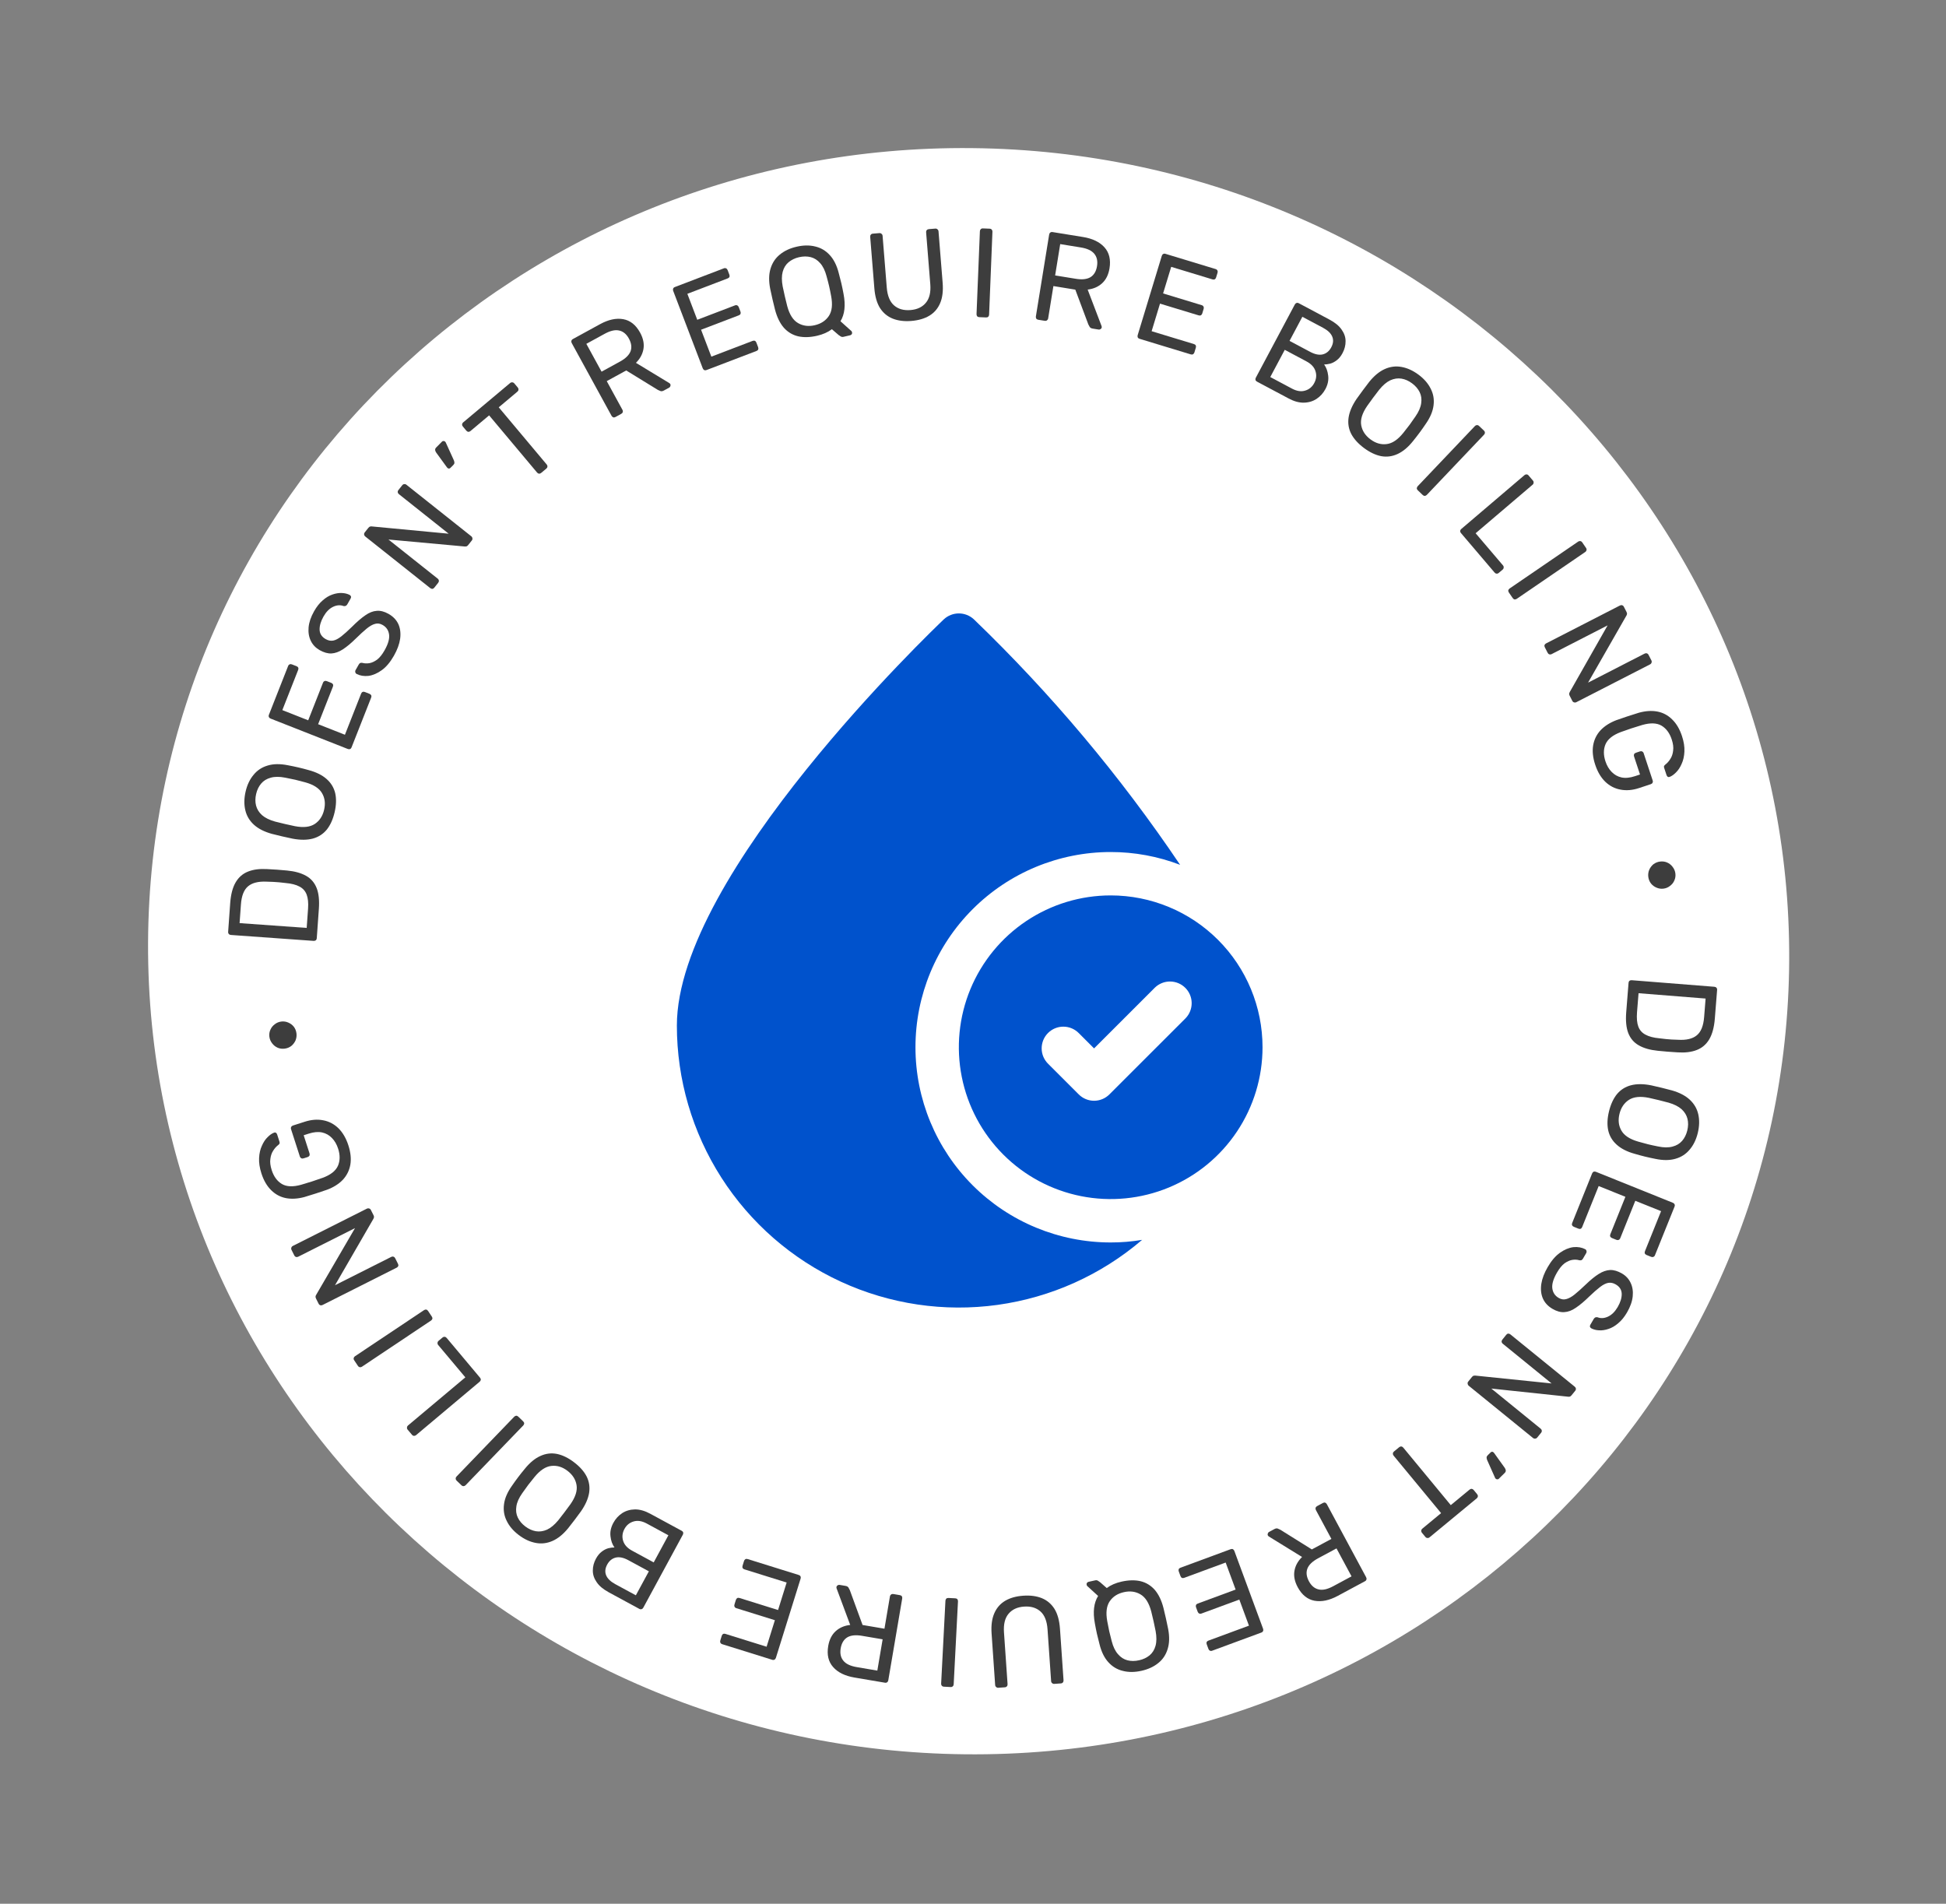
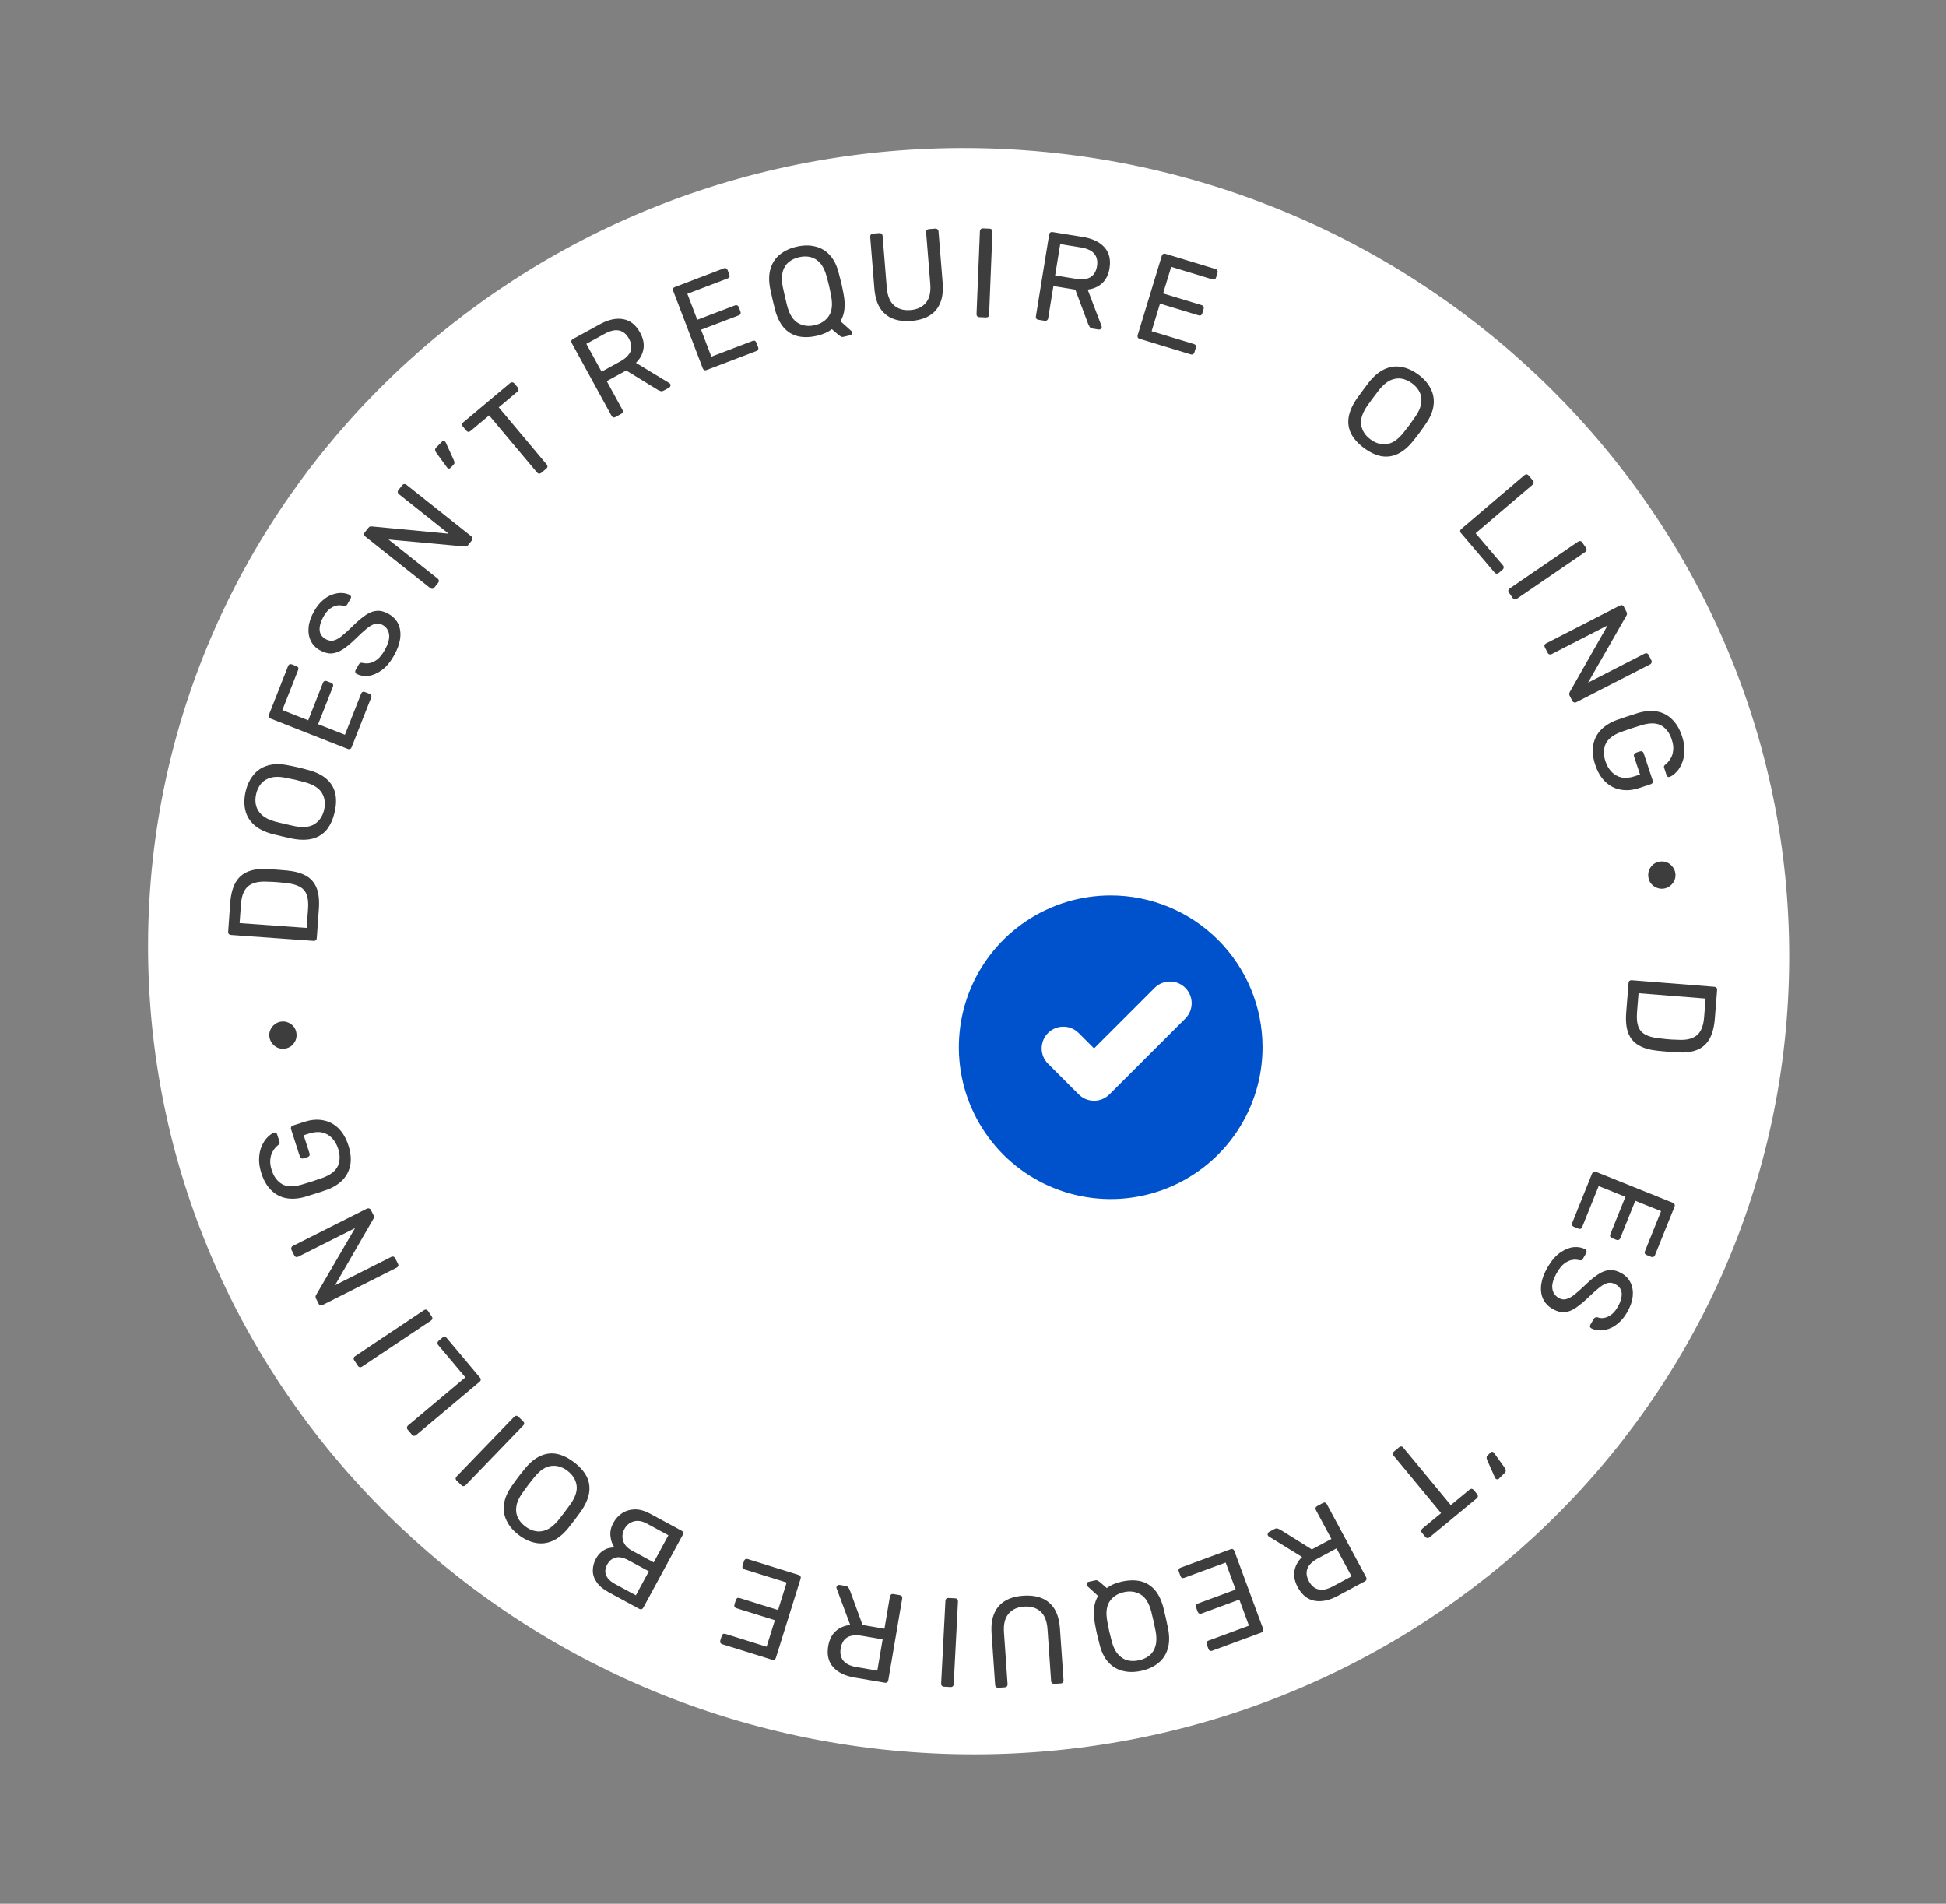
<svg xmlns="http://www.w3.org/2000/svg" width="92" height="90" viewBox="0 0 92 90" fill="none">
  <rect x="0" y="0" width="92" height="90" fill="#808080" stroke="none" />
  <path d="M84.587 45.366C84.497 66.334 67.055 83.154 45.63 82.935C24.205 82.716 6.91 65.54 7 44.572C7.091 23.603 24.533 6.783 45.958 7.002C67.383 7.221 84.678 24.397 84.587 45.366Z" fill="white" />
  <path d="M78.975 45.623C78.898 63.454 64.067 77.757 45.848 77.57C27.63 77.384 12.923 62.778 13 44.948C13.077 27.118 27.908 12.815 46.127 13.002C64.345 13.188 79.052 27.794 78.975 45.623Z" fill="white" />
  <path d="M76.992 46.466C76.995 46.422 77.01 46.39 77.036 46.368C77.066 46.346 77.1 46.337 77.14 46.34L81.046 46.65C81.09 46.653 81.123 46.668 81.145 46.694C81.171 46.72 81.182 46.755 81.179 46.799L81.071 48.157C81.038 48.567 80.95 48.893 80.807 49.135C80.663 49.376 80.465 49.545 80.213 49.641C79.964 49.738 79.664 49.774 79.313 49.751C79.133 49.74 78.976 49.73 78.84 49.719C78.705 49.708 78.549 49.694 78.374 49.676C78.008 49.639 77.708 49.553 77.474 49.418C77.243 49.287 77.078 49.093 76.978 48.837C76.882 48.584 76.85 48.257 76.882 47.854L76.992 46.466ZM77.465 46.955L77.392 47.864C77.371 48.14 77.391 48.362 77.454 48.532C77.517 48.701 77.629 48.828 77.791 48.913C77.952 49.002 78.17 49.06 78.445 49.086C78.564 49.103 78.667 49.115 78.755 49.122C78.847 49.13 78.937 49.137 79.024 49.144C79.116 49.151 79.22 49.155 79.336 49.156C79.724 49.179 80.016 49.11 80.213 48.949C80.415 48.789 80.532 48.501 80.565 48.086L80.635 47.207L77.465 46.955Z" fill="#3D3D3D" />
-   <path d="M76.068 52.539C76.15 52.205 76.276 51.933 76.446 51.724C76.621 51.515 76.842 51.376 77.111 51.306C77.383 51.236 77.702 51.238 78.067 51.311C78.239 51.349 78.402 51.387 78.558 51.425C78.717 51.464 78.882 51.506 79.052 51.552C79.405 51.655 79.685 51.801 79.889 51.992C80.097 52.186 80.23 52.417 80.289 52.682C80.35 52.953 80.342 53.247 80.264 53.566C80.187 53.88 80.059 54.141 79.881 54.349C79.705 54.561 79.481 54.706 79.206 54.783C78.936 54.861 78.621 54.862 78.26 54.786C78.088 54.752 77.921 54.716 77.762 54.677C77.607 54.639 77.445 54.595 77.275 54.545C76.917 54.446 76.633 54.3 76.425 54.109C76.219 53.923 76.087 53.697 76.029 53.431C75.974 53.167 75.987 52.869 76.068 52.539ZM76.563 52.66C76.491 52.956 76.521 53.218 76.654 53.449C76.787 53.683 77.051 53.856 77.447 53.97C77.62 54.02 77.775 54.062 77.911 54.096C78.05 54.13 78.207 54.164 78.38 54.198C78.65 54.256 78.88 54.258 79.07 54.206C79.258 54.158 79.41 54.067 79.525 53.935C79.64 53.802 79.721 53.639 79.769 53.444C79.816 53.25 79.82 53.068 79.779 52.897C79.738 52.727 79.646 52.574 79.502 52.44C79.356 52.31 79.151 52.206 78.886 52.129C78.716 52.083 78.561 52.043 78.421 52.009C78.285 51.976 78.129 51.94 77.953 51.901C77.549 51.819 77.235 51.851 77.009 51.997C76.784 52.144 76.635 52.365 76.563 52.66Z" fill="#3D3D3D" />
  <path d="M75.27 55.474C75.287 55.434 75.311 55.407 75.342 55.393C75.377 55.381 75.413 55.383 75.45 55.398L79.085 56.861C79.125 56.877 79.152 56.901 79.166 56.932C79.183 56.965 79.183 57.002 79.167 57.043L78.241 59.341C78.225 59.382 78.199 59.408 78.164 59.42C78.133 59.434 78.097 59.432 78.056 59.416L77.845 59.331C77.804 59.314 77.777 59.29 77.763 59.259C77.75 59.228 77.752 59.192 77.768 59.151L78.53 57.258L77.311 56.768L76.599 58.538C76.582 58.579 76.556 58.605 76.522 58.617C76.49 58.63 76.454 58.629 76.413 58.612L76.207 58.529C76.17 58.514 76.143 58.49 76.126 58.458C76.113 58.426 76.115 58.391 76.131 58.35L76.843 56.58L75.58 56.071L74.8 58.008C74.784 58.049 74.76 58.076 74.729 58.089C74.698 58.103 74.662 58.101 74.621 58.085L74.404 57.997C74.367 57.982 74.34 57.958 74.323 57.926C74.309 57.895 74.311 57.858 74.327 57.818L75.27 55.474Z" fill="#3D3D3D" />
  <path d="M73.171 59.9C73.345 59.599 73.539 59.374 73.751 59.224C73.963 59.074 74.174 58.986 74.383 58.96C74.594 58.939 74.783 58.973 74.95 59.06C74.977 59.076 74.995 59.101 75.004 59.134C75.014 59.172 75.01 59.207 74.992 59.238L74.838 59.502C74.814 59.544 74.786 59.569 74.753 59.578C74.72 59.586 74.688 59.586 74.656 59.577C74.561 59.549 74.453 59.544 74.332 59.562C74.214 59.581 74.092 59.636 73.967 59.724C73.842 59.819 73.724 59.963 73.612 60.156C73.439 60.454 73.364 60.702 73.387 60.9C73.412 61.105 73.513 61.258 73.689 61.36C73.81 61.431 73.929 61.449 74.046 61.415C74.164 61.387 74.297 61.313 74.444 61.196C74.591 61.078 74.77 60.917 74.98 60.716C75.199 60.505 75.4 60.342 75.583 60.227C75.766 60.111 75.946 60.049 76.122 60.04C76.296 60.035 76.482 60.09 76.679 60.204C76.866 60.313 77.002 60.459 77.089 60.644C77.18 60.831 77.213 61.044 77.189 61.285C77.165 61.525 77.075 61.779 76.921 62.045C76.796 62.259 76.658 62.429 76.507 62.554C76.357 62.684 76.202 62.775 76.043 62.826C75.888 62.879 75.738 62.901 75.596 62.892C75.456 62.885 75.334 62.853 75.228 62.796C75.204 62.782 75.184 62.759 75.17 62.728C75.16 62.699 75.165 62.665 75.187 62.627L75.347 62.352C75.361 62.328 75.383 62.306 75.413 62.286C75.441 62.27 75.478 62.266 75.524 62.274C75.678 62.336 75.844 62.326 76.021 62.244C76.198 62.162 76.351 62.01 76.48 61.789C76.61 61.564 76.674 61.355 76.669 61.163C76.663 60.975 76.569 60.827 76.385 60.721C76.268 60.653 76.15 60.628 76.032 60.648C75.918 60.669 75.79 60.734 75.649 60.841C75.508 60.949 75.338 61.098 75.14 61.288C74.903 61.52 74.69 61.699 74.501 61.825C74.316 61.954 74.135 62.022 73.959 62.031C73.784 62.045 73.598 61.995 73.401 61.88C73.183 61.753 73.029 61.588 72.94 61.383C72.854 61.181 72.83 60.951 72.868 60.696C72.907 60.445 73.008 60.18 73.171 59.9Z" fill="#3D3D3D" />
-   <path d="M71.21 63.103C71.238 63.069 71.269 63.05 71.303 63.047C71.339 63.046 71.373 63.058 71.404 63.083L74.445 65.554C74.479 65.582 74.498 65.613 74.501 65.647C74.508 65.683 74.497 65.718 74.469 65.752L74.295 65.966C74.265 66.004 74.233 66.024 74.199 66.028C74.169 66.034 74.147 66.034 74.136 66.03L70.505 65.645L72.833 67.538C72.867 67.566 72.885 67.596 72.889 67.63C72.896 67.666 72.885 67.701 72.857 67.736L72.676 67.959C72.648 67.993 72.615 68.011 72.579 68.012C72.542 68.018 72.507 68.008 72.473 67.98L69.437 65.513C69.406 65.487 69.389 65.455 69.385 65.416C69.378 65.379 69.387 65.346 69.413 65.315L69.594 65.091C69.622 65.057 69.653 65.038 69.687 65.035C69.718 65.034 69.739 65.034 69.75 65.032L73.354 65.403L71.045 63.525C71.014 63.5 70.996 63.468 70.992 63.428C70.989 63.395 71.001 63.361 71.029 63.327L71.21 63.103Z" fill="#3D3D3D" />
  <path d="M70.473 68.662C70.495 68.639 70.522 68.629 70.553 68.632C70.582 68.638 70.607 68.655 70.63 68.683L71.136 69.389C71.164 69.429 71.181 69.469 71.187 69.508C71.192 69.554 71.177 69.594 71.14 69.631L70.854 69.914C70.835 69.934 70.81 69.941 70.782 69.935C70.754 69.935 70.731 69.927 70.714 69.91C70.692 69.887 70.675 69.859 70.664 69.825L70.306 69.022C70.289 68.982 70.281 68.942 70.281 68.903C70.281 68.869 70.298 68.835 70.332 68.801L70.473 68.662Z" fill="#3D3D3D" />
  <path d="M66.147 68.418C66.177 68.392 66.211 68.38 66.248 68.381C66.285 68.387 66.316 68.406 66.341 68.436L68.588 71.156L69.476 70.422C69.507 70.397 69.541 70.384 69.578 70.385C69.614 70.391 69.645 70.41 69.671 70.441L69.831 70.635C69.859 70.669 69.872 70.703 69.868 70.736C69.865 70.776 69.847 70.808 69.817 70.834L67.587 72.676C67.553 72.704 67.518 72.715 67.482 72.709C67.445 72.708 67.413 72.691 67.385 72.657L67.224 72.462C67.198 72.431 67.188 72.396 67.191 72.357C67.195 72.323 67.213 72.292 67.247 72.264L68.13 71.534L65.883 68.815C65.858 68.784 65.847 68.749 65.85 68.709C65.854 68.675 65.872 68.645 65.906 68.617L66.147 68.418Z" fill="#3D3D3D" />
  <path d="M62.541 71.055C62.58 71.034 62.616 71.028 62.648 71.038C62.683 71.051 62.709 71.076 62.728 71.111L64.584 74.561C64.605 74.6 64.611 74.636 64.601 74.668C64.593 74.704 64.57 74.733 64.531 74.754L63.242 75.447C62.843 75.661 62.478 75.737 62.145 75.676C61.812 75.614 61.547 75.4 61.35 75.034C61.204 74.762 61.154 74.504 61.198 74.257C61.241 74.016 61.361 73.799 61.557 73.607L59.987 72.639C59.966 72.624 59.95 72.607 59.94 72.59C59.925 72.562 59.924 72.53 59.938 72.496C59.947 72.463 59.966 72.44 59.995 72.424L60.248 72.288C60.308 72.256 60.361 72.248 60.406 72.264C60.451 72.281 60.493 72.299 60.531 72.32L62.019 73.25L62.944 72.753L62.211 71.389C62.192 71.354 62.188 71.317 62.199 71.28C62.209 71.247 62.233 71.22 62.272 71.2L62.541 71.055ZM63.185 73.202L62.313 73.671C62.049 73.813 61.881 73.974 61.81 74.153C61.74 74.336 61.764 74.536 61.881 74.755C61.997 74.97 62.15 75.098 62.341 75.141C62.529 75.186 62.756 75.136 63.024 74.992L63.896 74.523L63.185 73.202Z" fill="#3D3D3D" />
  <path d="M58.179 73.24C58.22 73.225 58.256 73.224 58.287 73.239C58.319 73.257 58.343 73.284 58.356 73.322L59.713 76.998C59.728 77.039 59.728 77.075 59.714 77.106C59.701 77.14 59.674 77.165 59.633 77.18L57.308 78.038C57.267 78.054 57.23 78.052 57.198 78.034C57.167 78.02 57.144 77.992 57.129 77.951L57.05 77.737C57.035 77.696 57.034 77.66 57.048 77.629C57.063 77.598 57.09 77.575 57.132 77.56L59.046 76.854L58.591 75.621L56.801 76.281C56.759 76.297 56.723 76.295 56.69 76.277C56.66 76.263 56.637 76.235 56.621 76.194L56.544 75.986C56.531 75.948 56.53 75.912 56.543 75.878C56.557 75.847 56.585 75.824 56.626 75.809L58.416 75.148L57.945 73.87L55.986 74.593C55.944 74.608 55.908 74.609 55.878 74.595C55.847 74.58 55.824 74.553 55.809 74.511L55.728 74.292C55.714 74.254 55.713 74.218 55.726 74.184C55.74 74.153 55.768 74.13 55.809 74.115L58.179 73.24Z" fill="#3D3D3D" />
  <path d="M51.781 74.711C51.832 74.7 51.877 74.708 51.916 74.736C51.954 74.76 51.985 74.782 52.01 74.801L52.323 75.076C52.513 74.935 52.747 74.834 53.024 74.772C53.356 74.698 53.654 74.691 53.917 74.751C54.181 74.815 54.406 74.951 54.592 75.16C54.775 75.373 54.913 75.66 55.005 76.02C55.048 76.191 55.086 76.355 55.121 76.511C55.157 76.671 55.192 76.837 55.226 77.01C55.295 77.372 55.287 77.687 55.203 77.956C55.121 78.228 54.974 78.45 54.761 78.62C54.547 78.795 54.281 78.918 53.965 78.988C53.645 79.06 53.352 79.061 53.087 78.993C52.819 78.93 52.589 78.793 52.398 78.581C52.209 78.374 52.07 78.091 51.982 77.734C51.936 77.564 51.895 77.399 51.859 77.239C51.824 77.082 51.792 76.918 51.761 76.744C51.661 76.205 51.713 75.773 51.915 75.45L51.406 74.985C51.401 74.982 51.396 74.977 51.39 74.97C51.383 74.96 51.378 74.944 51.374 74.925C51.363 74.894 51.367 74.865 51.385 74.836C51.403 74.808 51.43 74.789 51.465 74.781L51.781 74.711ZM53.135 75.27C52.838 75.336 52.614 75.48 52.463 75.702C52.312 75.924 52.273 76.238 52.347 76.644C52.379 76.822 52.41 76.978 52.44 77.115C52.472 77.256 52.51 77.411 52.556 77.581C52.624 77.849 52.724 78.056 52.855 78.203C52.982 78.351 53.131 78.447 53.3 78.491C53.47 78.535 53.654 78.535 53.854 78.49C54.045 78.448 54.21 78.37 54.349 78.257C54.483 78.145 54.577 77.995 54.629 77.807C54.682 77.619 54.684 77.389 54.635 77.117C54.601 76.945 54.568 76.788 54.537 76.647C54.506 76.511 54.469 76.355 54.426 76.18C54.321 75.782 54.153 75.514 53.921 75.377C53.69 75.24 53.428 75.204 53.135 75.27Z" fill="#3D3D3D" />
  <path d="M48.38 75.438C48.715 75.415 49.008 75.454 49.26 75.557C49.508 75.66 49.706 75.829 49.854 76.064C49.999 76.302 50.085 76.615 50.112 77.002L50.28 79.432C50.283 79.476 50.273 79.511 50.251 79.536C50.229 79.566 50.196 79.582 50.152 79.585L49.847 79.606C49.803 79.609 49.768 79.598 49.742 79.572C49.712 79.55 49.696 79.517 49.693 79.473L49.524 77.031C49.497 76.639 49.385 76.356 49.189 76.182C48.992 76.007 48.734 75.93 48.415 75.953C48.1 75.974 47.857 76.085 47.686 76.286C47.512 76.486 47.438 76.782 47.465 77.173L47.634 79.615C47.637 79.659 47.627 79.694 47.605 79.719C47.579 79.749 47.546 79.766 47.506 79.768L47.195 79.79C47.155 79.793 47.122 79.781 47.096 79.755C47.067 79.733 47.05 79.7 47.047 79.656L46.879 77.226C46.852 76.838 46.896 76.517 47.011 76.26C47.122 76.008 47.293 75.814 47.524 75.677C47.755 75.541 48.04 75.461 48.38 75.438Z" fill="#3D3D3D" />
  <path d="M45.16 75.561C45.203 75.564 45.237 75.577 45.26 75.603C45.282 75.632 45.292 75.666 45.29 75.706L45.087 79.625C45.085 79.665 45.072 79.696 45.046 79.719C45.021 79.746 44.986 79.758 44.942 79.756L44.625 79.739C44.581 79.737 44.547 79.721 44.525 79.692C44.502 79.667 44.492 79.634 44.494 79.594L44.697 75.675C44.699 75.635 44.713 75.602 44.738 75.576C44.764 75.553 44.798 75.543 44.842 75.545L45.16 75.561Z" fill="#3D3D3D" />
  <path d="M42.54 75.411C42.584 75.418 42.615 75.436 42.635 75.463C42.654 75.495 42.66 75.531 42.653 75.57L41.996 79.433C41.989 79.476 41.972 79.507 41.944 79.527C41.916 79.551 41.88 79.559 41.836 79.551L40.393 79.306C39.947 79.23 39.612 79.066 39.388 78.812C39.163 78.559 39.085 78.228 39.155 77.817C39.207 77.514 39.326 77.278 39.512 77.111C39.694 76.948 39.922 76.85 40.195 76.82L39.551 75.091C39.544 75.066 39.541 75.043 39.545 75.023C39.55 74.992 39.569 74.966 39.6 74.948C39.628 74.928 39.657 74.921 39.689 74.926L39.973 74.974C40.04 74.986 40.086 75.012 40.112 75.053C40.137 75.094 40.159 75.134 40.176 75.173L40.779 76.822L41.814 76.998L42.073 75.471C42.08 75.432 42.1 75.401 42.132 75.378C42.16 75.358 42.195 75.352 42.239 75.359L42.54 75.411ZM41.728 77.5L40.752 77.334C40.457 77.284 40.225 77.308 40.059 77.405C39.892 77.507 39.787 77.68 39.745 77.924C39.705 78.165 39.746 78.36 39.871 78.511C39.991 78.662 40.202 78.762 40.501 78.813L41.477 78.979L41.728 77.5Z" fill="#3D3D3D" />
  <path d="M37.76 74.458C37.801 74.471 37.83 74.493 37.846 74.523C37.861 74.557 37.862 74.593 37.85 74.631L36.683 78.371C36.67 78.413 36.648 78.442 36.618 78.458C36.587 78.478 36.551 78.481 36.509 78.468L34.143 77.73C34.101 77.716 34.073 77.693 34.058 77.659C34.042 77.629 34.041 77.593 34.054 77.551L34.122 77.333C34.135 77.291 34.157 77.263 34.187 77.247C34.217 77.231 34.253 77.23 34.295 77.243L36.242 77.85L36.634 76.596L34.812 76.028C34.77 76.015 34.742 75.991 34.727 75.957C34.712 75.927 34.71 75.891 34.724 75.849L34.79 75.637C34.801 75.599 34.823 75.57 34.854 75.55C34.884 75.535 34.92 75.533 34.962 75.546L36.784 76.115L37.19 74.815L35.196 74.193C35.154 74.18 35.125 74.158 35.11 74.128C35.094 74.098 35.093 74.062 35.106 74.02L35.175 73.796C35.187 73.758 35.209 73.73 35.24 73.71C35.27 73.694 35.306 73.693 35.348 73.706L37.76 74.458Z" fill="#3D3D3D" />
  <path d="M32.227 72.368C32.265 72.389 32.289 72.416 32.299 72.448C32.307 72.484 32.301 72.52 32.282 72.555L30.415 76C30.394 76.038 30.368 76.063 30.335 76.072C30.301 76.085 30.264 76.082 30.225 76.061L28.78 75.277C28.516 75.134 28.326 74.974 28.208 74.797C28.085 74.621 28.025 74.438 28.027 74.248C28.026 74.057 28.076 73.87 28.175 73.687C28.253 73.543 28.345 73.431 28.452 73.352C28.553 73.275 28.656 73.222 28.763 73.193C28.868 73.168 28.963 73.156 29.049 73.157C28.948 73.016 28.886 72.841 28.862 72.633C28.835 72.423 28.88 72.21 28.996 71.996C29.101 71.802 29.241 71.648 29.416 71.534C29.592 71.42 29.794 71.362 30.024 71.358C30.247 71.357 30.486 71.425 30.739 71.562L32.227 72.368ZM31.599 72.581L30.576 72.026C30.351 71.904 30.144 71.872 29.954 71.928C29.764 71.984 29.62 72.102 29.523 72.281C29.422 72.468 29.401 72.654 29.459 72.841C29.516 73.03 29.656 73.186 29.881 73.308L30.905 73.863L31.599 72.581ZM30.676 74.285L29.705 73.759C29.48 73.637 29.282 73.595 29.111 73.635C28.938 73.677 28.802 73.788 28.705 73.967C28.608 74.147 28.592 74.315 28.656 74.473C28.721 74.631 28.866 74.771 29.091 74.893L30.061 75.419L30.676 74.285Z" fill="#3D3D3D" />
  <path d="M27.134 69.126C27.408 69.333 27.608 69.557 27.732 69.797C27.854 70.04 27.894 70.299 27.852 70.573C27.807 70.85 27.679 71.142 27.467 71.448C27.364 71.591 27.264 71.726 27.167 71.853C27.068 71.984 26.964 72.118 26.854 72.256C26.619 72.54 26.374 72.738 26.118 72.85C25.857 72.963 25.593 72.994 25.326 72.942C25.053 72.891 24.786 72.767 24.525 72.569C24.267 72.373 24.078 72.152 23.958 71.906C23.833 71.66 23.79 71.396 23.828 71.114C23.863 70.835 23.988 70.545 24.201 70.245C24.3 70.1 24.4 69.962 24.499 69.831C24.596 69.704 24.7 69.572 24.813 69.437C25.047 69.147 25.293 68.945 25.552 68.83C25.804 68.715 26.064 68.683 26.331 68.735C26.595 68.79 26.863 68.92 27.134 69.126ZM26.826 69.532C26.584 69.348 26.331 69.272 26.066 69.303C25.799 69.331 25.535 69.504 25.273 69.823C25.158 69.962 25.058 70.087 24.974 70.198C24.887 70.313 24.793 70.443 24.693 70.588C24.533 70.813 24.439 71.023 24.412 71.218C24.381 71.41 24.404 71.586 24.48 71.744C24.556 71.902 24.673 72.041 24.833 72.162C24.992 72.283 25.158 72.359 25.331 72.389C25.503 72.419 25.68 72.395 25.86 72.316C26.038 72.234 26.214 72.087 26.391 71.875C26.5 71.737 26.598 71.611 26.685 71.496C26.77 71.384 26.865 71.255 26.971 71.11C27.207 70.772 27.302 70.47 27.257 70.205C27.212 69.94 27.068 69.716 26.826 69.532Z" fill="#3D3D3D" />
  <path d="M24.733 67.195C24.765 67.225 24.781 67.258 24.782 67.292C24.779 67.329 24.765 67.361 24.737 67.39L22.012 70.214C21.984 70.243 21.953 70.257 21.919 70.258C21.883 70.261 21.849 70.248 21.817 70.218L21.588 69.997C21.556 69.966 21.542 69.932 21.544 69.896C21.543 69.862 21.557 69.83 21.585 69.802L24.309 66.978C24.337 66.949 24.369 66.933 24.406 66.929C24.44 66.929 24.473 66.944 24.504 66.974L24.733 67.195Z" fill="#3D3D3D" />
  <path d="M22.692 65.129C22.721 65.163 22.733 65.197 22.73 65.23C22.724 65.267 22.706 65.298 22.675 65.323L19.67 67.847C19.64 67.872 19.607 67.884 19.573 67.881C19.537 67.88 19.504 67.863 19.476 67.829L19.271 67.586C19.245 67.555 19.236 67.522 19.242 67.485C19.242 67.449 19.258 67.417 19.288 67.391L22 65.115L20.719 63.59C20.691 63.556 20.679 63.521 20.685 63.485C20.686 63.448 20.703 63.415 20.736 63.387L20.92 63.233C20.951 63.207 20.986 63.196 21.025 63.199C21.059 63.202 21.09 63.221 21.119 63.254L22.692 65.129Z" fill="#3D3D3D" />
  <path d="M20.414 62.24C20.439 62.277 20.447 62.312 20.441 62.345C20.431 62.38 20.409 62.409 20.376 62.431L17.113 64.611C17.079 64.633 17.046 64.641 17.013 64.634C16.976 64.63 16.946 64.609 16.921 64.573L16.745 64.308C16.72 64.272 16.713 64.236 16.723 64.2C16.73 64.167 16.75 64.139 16.783 64.117L20.046 61.938C20.079 61.915 20.114 61.906 20.151 61.911C20.184 61.917 20.213 61.939 20.238 61.976L20.414 62.24Z" fill="#3D3D3D" />
  <path d="M18.814 59.745C18.834 59.784 18.839 59.819 18.828 59.852C18.814 59.886 18.789 59.912 18.753 59.93L15.254 61.692C15.214 61.712 15.179 61.717 15.146 61.706C15.111 61.697 15.083 61.673 15.063 61.634L14.939 61.387C14.917 61.344 14.912 61.307 14.922 61.275C14.93 61.244 14.938 61.224 14.947 61.215L16.784 58.06L14.104 59.409C14.065 59.429 14.029 59.434 13.997 59.423C13.961 59.414 13.933 59.39 13.913 59.351L13.784 59.094C13.764 59.054 13.761 59.018 13.775 58.984C13.784 58.948 13.808 58.92 13.848 58.9L17.342 57.141C17.377 57.123 17.414 57.12 17.452 57.132C17.487 57.141 17.514 57.163 17.532 57.199L17.662 57.456C17.682 57.496 17.686 57.531 17.676 57.564C17.663 57.592 17.655 57.612 17.652 57.623L15.839 60.759L18.497 59.421C18.532 59.403 18.569 59.4 18.607 59.412C18.639 59.423 18.665 59.448 18.685 59.487L18.814 59.745Z" fill="#3D3D3D" />
  <path d="M16.471 54.15C16.58 54.488 16.61 54.796 16.561 55.073C16.51 55.345 16.39 55.581 16.202 55.781C16.013 55.976 15.767 56.131 15.463 56.245C15.297 56.303 15.12 56.362 14.934 56.422C14.743 56.483 14.562 56.54 14.389 56.591C14.076 56.675 13.787 56.692 13.524 56.643C13.255 56.591 13.021 56.466 12.823 56.27C12.622 56.074 12.467 55.809 12.359 55.474C12.273 55.207 12.237 54.962 12.249 54.74C12.261 54.517 12.306 54.324 12.384 54.161C12.457 53.994 12.546 53.861 12.652 53.759C12.757 53.654 12.856 53.584 12.95 53.55C12.983 53.535 13.015 53.535 13.045 53.551C13.071 53.568 13.091 53.595 13.103 53.633L13.211 53.97C13.224 54.008 13.225 54.039 13.216 54.063C13.206 54.083 13.184 54.107 13.151 54.134C13.063 54.2 12.984 54.289 12.915 54.4C12.844 54.506 12.8 54.636 12.782 54.789C12.759 54.939 12.78 55.115 12.845 55.317C12.943 55.622 13.104 55.841 13.328 55.975C13.55 56.105 13.852 56.117 14.234 56.011C14.577 55.913 14.915 55.804 15.251 55.683C15.627 55.546 15.868 55.356 15.976 55.116C16.079 54.877 16.083 54.607 15.986 54.306C15.921 54.104 15.825 53.937 15.699 53.806C15.571 53.67 15.416 53.581 15.235 53.539C15.049 53.498 14.836 53.516 14.597 53.593L14.357 53.67L14.633 54.527C14.645 54.565 14.644 54.601 14.63 54.635C14.61 54.667 14.58 54.689 14.538 54.703L14.355 54.761C14.313 54.775 14.277 54.774 14.247 54.758C14.212 54.74 14.188 54.712 14.176 54.674L13.76 53.384C13.747 53.342 13.75 53.305 13.769 53.274C13.784 53.243 13.813 53.221 13.855 53.208L14.403 53.032C14.715 52.931 15.008 52.908 15.282 52.963C15.555 53.014 15.796 53.14 16.003 53.342C16.207 53.545 16.363 53.815 16.471 54.15Z" fill="#3D3D3D" />
  <path d="M14.016 48.854C14.03 48.969 14.015 49.08 13.972 49.186C13.924 49.292 13.856 49.381 13.768 49.452C13.676 49.52 13.572 49.561 13.457 49.575C13.338 49.59 13.227 49.575 13.125 49.531C13.019 49.483 12.931 49.413 12.864 49.321C12.792 49.229 12.749 49.125 12.735 49.01C12.721 48.891 12.737 48.78 12.785 48.678C12.829 48.576 12.897 48.491 12.99 48.423C13.078 48.352 13.181 48.309 13.301 48.294C13.416 48.28 13.527 48.297 13.633 48.344C13.735 48.388 13.822 48.454 13.893 48.542C13.96 48.631 14.001 48.735 14.016 48.854Z" fill="#3D3D3D" />
  <path d="M14.976 44.353C14.972 44.397 14.958 44.43 14.932 44.452C14.903 44.474 14.868 44.483 14.828 44.481L10.92 44.201C10.876 44.198 10.843 44.184 10.821 44.158C10.795 44.132 10.783 44.097 10.786 44.053L10.883 42.695C10.913 42.284 10.998 41.957 11.14 41.715C11.281 41.472 11.478 41.302 11.73 41.203C11.977 41.105 12.277 41.066 12.628 41.087C12.808 41.096 12.966 41.105 13.102 41.115C13.237 41.125 13.393 41.138 13.568 41.154C13.934 41.189 14.235 41.272 14.47 41.405C14.702 41.534 14.868 41.727 14.97 41.983C15.069 42.234 15.104 42.561 15.075 42.964L14.976 44.353ZM14.499 43.868L14.564 42.958C14.584 42.683 14.561 42.461 14.497 42.291C14.433 42.123 14.32 41.996 14.157 41.912C13.995 41.825 13.777 41.769 13.502 41.745C13.383 41.729 13.279 41.717 13.191 41.711C13.1 41.704 13.01 41.698 12.922 41.692C12.83 41.685 12.726 41.682 12.61 41.681C12.222 41.662 11.931 41.733 11.734 41.895C11.534 42.058 11.419 42.346 11.39 42.761L11.327 43.641L14.499 43.868Z" fill="#3D3D3D" />
  <path d="M15.82 38.398C15.742 38.733 15.619 39.006 15.451 39.218C15.279 39.428 15.059 39.57 14.792 39.644C14.52 39.716 14.201 39.718 13.835 39.649C13.663 39.613 13.499 39.577 13.343 39.541C13.184 39.504 13.018 39.464 12.848 39.42C12.493 39.321 12.212 39.178 12.005 38.99C11.795 38.798 11.659 38.569 11.598 38.304C11.533 38.035 11.538 37.74 11.612 37.42C11.685 37.105 11.81 36.842 11.986 36.633C12.159 36.418 12.382 36.271 12.655 36.191C12.925 36.109 13.24 36.105 13.601 36.176C13.774 36.208 13.941 36.243 14.101 36.28C14.257 36.316 14.419 36.358 14.589 36.406C14.949 36.502 15.234 36.644 15.445 36.832C15.652 37.016 15.787 37.24 15.849 37.505C15.907 37.769 15.897 38.067 15.82 38.398ZM15.323 38.282C15.392 37.986 15.359 37.724 15.223 37.495C15.088 37.263 14.822 37.092 14.424 36.983C14.25 36.935 14.095 36.895 13.959 36.863C13.819 36.831 13.662 36.798 13.489 36.766C13.218 36.712 12.988 36.712 12.799 36.766C12.611 36.817 12.46 36.909 12.347 37.043C12.233 37.177 12.154 37.341 12.109 37.536C12.064 37.731 12.062 37.913 12.105 38.083C12.148 38.253 12.242 38.404 12.388 38.537C12.534 38.665 12.741 38.767 13.007 38.841C13.178 38.885 13.333 38.923 13.473 38.955C13.61 38.987 13.766 39.021 13.942 39.058C14.347 39.136 14.661 39.1 14.885 38.951C15.108 38.801 15.255 38.579 15.323 38.282Z" fill="#3D3D3D" />
  <path d="M16.621 35.331C16.605 35.371 16.581 35.399 16.55 35.412C16.515 35.424 16.48 35.423 16.442 35.408L12.797 33.973C12.756 33.957 12.728 33.934 12.715 33.902C12.698 33.87 12.697 33.833 12.713 33.792L13.621 31.486C13.637 31.445 13.662 31.419 13.697 31.407C13.728 31.393 13.764 31.395 13.805 31.411L14.018 31.494C14.059 31.51 14.086 31.534 14.099 31.565C14.113 31.596 14.111 31.632 14.095 31.673L13.348 33.571L14.571 34.053L15.27 32.277C15.286 32.236 15.311 32.21 15.346 32.198C15.377 32.184 15.413 32.185 15.454 32.202L15.661 32.283C15.698 32.297 15.725 32.321 15.742 32.354C15.756 32.385 15.755 32.421 15.739 32.462L15.04 34.237L16.307 34.736L17.072 32.793C17.088 32.752 17.112 32.725 17.143 32.712C17.174 32.698 17.21 32.699 17.251 32.715L17.469 32.801C17.506 32.816 17.533 32.839 17.55 32.872C17.564 32.903 17.563 32.939 17.547 32.98L16.621 35.331Z" fill="#3D3D3D" />
  <path d="M18.623 31C18.451 31.302 18.261 31.53 18.05 31.682C17.84 31.834 17.63 31.924 17.421 31.953C17.21 31.976 17.021 31.945 16.854 31.859C16.826 31.843 16.807 31.819 16.798 31.787C16.788 31.748 16.791 31.714 16.809 31.682L16.96 31.416C16.983 31.374 17.012 31.349 17.044 31.34C17.077 31.331 17.109 31.331 17.141 31.34C17.236 31.366 17.345 31.37 17.466 31.351C17.583 31.33 17.704 31.274 17.829 31.184C17.952 31.088 18.069 30.943 18.179 30.748C18.349 30.449 18.421 30.2 18.395 30.002C18.368 29.798 18.266 29.646 18.088 29.545C17.966 29.476 17.847 29.459 17.731 29.494C17.613 29.524 17.481 29.599 17.335 29.718C17.189 29.838 17.012 30 16.805 30.204C16.588 30.417 16.388 30.582 16.207 30.7C16.025 30.818 15.846 30.882 15.67 30.893C15.496 30.9 15.31 30.847 15.111 30.735C14.924 30.628 14.785 30.483 14.696 30.3C14.604 30.114 14.568 29.901 14.589 29.66C14.611 29.419 14.697 29.165 14.849 28.897C14.971 28.681 15.107 28.51 15.257 28.383C15.405 28.251 15.559 28.159 15.717 28.106C15.873 28.052 16.022 28.028 16.165 28.035C16.304 28.041 16.427 28.071 16.533 28.127C16.558 28.141 16.577 28.163 16.591 28.194C16.603 28.224 16.597 28.257 16.576 28.296L16.419 28.572C16.405 28.597 16.383 28.619 16.354 28.639C16.326 28.655 16.289 28.66 16.243 28.652C16.088 28.592 15.923 28.604 15.746 28.688C15.57 28.772 15.419 28.925 15.293 29.148C15.165 29.375 15.104 29.584 15.11 29.776C15.118 29.964 15.214 30.11 15.399 30.215C15.517 30.282 15.635 30.305 15.753 30.284C15.867 30.262 15.994 30.196 16.134 30.086C16.274 29.977 16.442 29.826 16.638 29.634C16.872 29.399 17.083 29.217 17.271 29.089C17.455 28.959 17.635 28.889 17.811 28.878C17.985 28.862 18.172 28.91 18.37 29.022C18.59 29.147 18.745 29.311 18.837 29.514C18.925 29.716 18.951 29.945 18.917 30.201C18.881 30.451 18.783 30.718 18.623 31Z" fill="#3D3D3D" />
  <path d="M20.534 27.781C20.506 27.816 20.476 27.835 20.442 27.839C20.405 27.84 20.371 27.828 20.34 27.803L17.272 25.366C17.238 25.339 17.219 25.308 17.215 25.274C17.208 25.238 17.218 25.203 17.245 25.168L17.417 24.952C17.447 24.915 17.479 24.894 17.513 24.89C17.543 24.884 17.564 24.883 17.576 24.887L21.211 25.231L18.863 23.365C18.828 23.337 18.809 23.307 18.805 23.273C18.798 23.237 18.808 23.202 18.836 23.167L19.015 22.942C19.042 22.907 19.074 22.889 19.111 22.888C19.147 22.881 19.183 22.891 19.217 22.919L22.28 25.352C22.311 25.377 22.329 25.409 22.334 25.449C22.341 25.485 22.332 25.519 22.307 25.55L22.128 25.775C22.1 25.81 22.07 25.829 22.036 25.833C22.005 25.834 21.984 25.835 21.972 25.836L18.365 25.506L20.695 27.357C20.726 27.382 20.744 27.414 20.748 27.453C20.752 27.487 20.74 27.521 20.713 27.556L20.534 27.781Z" fill="#3D3D3D" />
  <path d="M21.293 22.122C21.27 22.145 21.243 22.155 21.212 22.152C21.184 22.147 21.158 22.13 21.136 22.102L20.624 21.399C20.595 21.36 20.578 21.32 20.573 21.281C20.567 21.236 20.582 21.195 20.619 21.158L20.902 20.872C20.922 20.852 20.946 20.845 20.974 20.851C21.002 20.851 21.025 20.859 21.042 20.876C21.065 20.899 21.082 20.927 21.093 20.961L21.457 21.761C21.474 21.801 21.483 21.84 21.483 21.88C21.483 21.914 21.466 21.948 21.432 21.982L21.293 22.122Z" fill="#3D3D3D" />
  <path d="M25.585 22.357C25.555 22.383 25.521 22.396 25.484 22.395C25.448 22.389 25.417 22.371 25.391 22.34L23.124 19.637L22.241 20.378C22.211 20.403 22.177 20.416 22.14 20.416C22.104 20.41 22.073 20.391 22.047 20.36L21.885 20.167C21.857 20.134 21.844 20.1 21.847 20.066C21.85 20.027 21.867 19.994 21.898 19.968L24.114 18.11C24.148 18.082 24.183 18.07 24.219 18.076C24.256 18.077 24.288 18.094 24.317 18.128L24.479 18.321C24.504 18.351 24.515 18.387 24.512 18.426C24.509 18.46 24.491 18.491 24.457 18.519L23.579 19.256L25.846 21.959C25.872 21.989 25.883 22.024 25.88 22.064C25.877 22.098 25.858 22.129 25.825 22.157L25.585 22.357Z" fill="#3D3D3D" />
  <path d="M29.1 19.713C29.061 19.734 29.026 19.74 28.993 19.73C28.959 19.717 28.932 19.693 28.912 19.658L27.031 16.221C27.01 16.183 27.004 16.147 27.014 16.115C27.022 16.078 27.045 16.05 27.083 16.029L28.367 15.326C28.764 15.109 29.129 15.03 29.462 15.089C29.796 15.148 30.062 15.361 30.262 15.725C30.41 15.996 30.462 16.254 30.42 16.501C30.378 16.742 30.26 16.96 30.065 17.153L31.642 18.11C31.664 18.125 31.68 18.141 31.689 18.159C31.705 18.187 31.706 18.218 31.693 18.253C31.683 18.285 31.665 18.309 31.637 18.325L31.384 18.463C31.324 18.495 31.272 18.504 31.227 18.488C31.181 18.471 31.139 18.453 31.101 18.433L29.606 17.514L28.685 18.018L29.428 19.376C29.447 19.411 29.451 19.448 29.44 19.486C29.431 19.518 29.407 19.545 29.368 19.566L29.1 19.713ZM28.44 17.571L29.309 17.095C29.572 16.951 29.738 16.789 29.809 16.61C29.877 16.426 29.852 16.226 29.733 16.008C29.616 15.794 29.461 15.666 29.27 15.625C29.082 15.582 28.855 15.634 28.588 15.78L27.72 16.255L28.44 17.571Z" fill="#3D3D3D" />
  <path d="M33.402 17.494C33.361 17.509 33.325 17.51 33.294 17.496C33.262 17.479 33.239 17.451 33.224 17.414L31.827 13.753C31.811 13.712 31.811 13.676 31.824 13.645C31.837 13.611 31.864 13.585 31.905 13.57L34.22 12.686C34.261 12.67 34.298 12.671 34.33 12.689C34.361 12.703 34.385 12.73 34.4 12.771L34.481 12.984C34.497 13.025 34.498 13.062 34.484 13.092C34.47 13.123 34.443 13.147 34.402 13.162L32.496 13.89L32.964 15.118L34.747 14.437C34.788 14.421 34.825 14.422 34.857 14.44C34.888 14.454 34.911 14.481 34.927 14.523L35.006 14.73C35.021 14.767 35.022 14.803 35.009 14.838C34.995 14.869 34.968 14.892 34.927 14.908L33.144 15.588L33.63 16.861L35.581 16.116C35.622 16.101 35.658 16.1 35.689 16.114C35.72 16.128 35.743 16.155 35.759 16.196L35.842 16.415C35.856 16.452 35.857 16.488 35.845 16.523C35.831 16.554 35.803 16.577 35.762 16.593L33.402 17.494Z" fill="#3D3D3D" />
  <path d="M39.874 15.924C39.824 15.936 39.779 15.928 39.739 15.9C39.701 15.876 39.669 15.854 39.644 15.836L39.329 15.564C39.14 15.706 38.907 15.809 38.631 15.873C38.299 15.949 38.002 15.958 37.738 15.9C37.473 15.838 37.247 15.704 37.06 15.497C36.875 15.285 36.735 14.999 36.64 14.639C36.596 14.468 36.557 14.305 36.521 14.149C36.484 13.989 36.448 13.823 36.412 13.651C36.341 13.29 36.346 12.975 36.427 12.705C36.508 12.432 36.654 12.21 36.864 12.038C37.078 11.861 37.343 11.736 37.659 11.664C37.978 11.59 38.271 11.586 38.536 11.652C38.805 11.713 39.035 11.848 39.228 12.059C39.419 12.265 39.56 12.546 39.651 12.903C39.698 13.073 39.74 13.238 39.777 13.397C39.813 13.553 39.847 13.718 39.879 13.891C39.983 14.43 39.935 14.861 39.735 15.187L40.247 15.647C40.252 15.65 40.257 15.655 40.263 15.662C40.27 15.673 40.275 15.688 40.28 15.707C40.291 15.738 40.287 15.767 40.27 15.796C40.252 15.825 40.225 15.843 40.19 15.851L39.874 15.924ZM38.516 15.376C38.812 15.307 39.035 15.162 39.185 14.938C39.334 14.715 39.37 14.4 39.293 13.995C39.261 13.818 39.228 13.662 39.197 13.525C39.164 13.385 39.125 13.23 39.077 13.06C39.007 12.793 38.906 12.586 38.774 12.44C38.646 12.293 38.496 12.199 38.327 12.156C38.157 12.113 37.972 12.114 37.773 12.16C37.582 12.204 37.418 12.284 37.28 12.398C37.146 12.511 37.054 12.661 37.003 12.85C36.952 13.038 36.952 13.268 37.002 13.539C37.038 13.712 37.072 13.868 37.104 14.008C37.136 14.145 37.173 14.3 37.218 14.475C37.326 14.873 37.496 15.139 37.729 15.274C37.961 15.409 38.224 15.443 38.516 15.376Z" fill="#3D3D3D" />
  <path d="M43.086 15.173C42.751 15.2 42.457 15.163 42.204 15.063C41.955 14.963 41.755 14.796 41.604 14.564C41.456 14.327 41.367 14.015 41.336 13.628L41.14 11.2C41.137 11.156 41.146 11.121 41.168 11.096C41.19 11.066 41.222 11.049 41.266 11.046L41.571 11.021C41.615 11.017 41.65 11.029 41.676 11.055C41.706 11.076 41.723 11.109 41.726 11.153L41.923 13.593C41.954 13.984 42.069 14.265 42.268 14.438C42.466 14.611 42.725 14.684 43.044 14.658C43.359 14.633 43.601 14.519 43.769 14.317C43.941 14.115 44.012 13.818 43.98 13.427L43.784 10.987C43.78 10.943 43.789 10.908 43.811 10.883C43.837 10.852 43.87 10.836 43.91 10.832L44.221 10.807C44.26 10.804 44.294 10.816 44.32 10.842C44.349 10.863 44.366 10.896 44.37 10.94L44.565 13.368C44.596 13.755 44.556 14.077 44.445 14.335C44.337 14.588 44.168 14.785 43.938 14.924C43.709 15.062 43.424 15.145 43.086 15.173Z" fill="#3D3D3D" />
  <path d="M46.3 14.994C46.256 14.993 46.222 14.979 46.199 14.954C46.176 14.925 46.166 14.891 46.167 14.851L46.326 10.93C46.328 10.89 46.341 10.859 46.366 10.836C46.391 10.809 46.425 10.796 46.469 10.798L46.787 10.811C46.831 10.812 46.864 10.828 46.887 10.857C46.91 10.882 46.921 10.914 46.919 10.954L46.761 14.875C46.759 14.915 46.746 14.948 46.721 14.975C46.696 14.998 46.661 15.009 46.617 15.007L46.3 14.994Z" fill="#3D3D3D" />
  <path d="M49.087 15.117C49.043 15.11 49.012 15.092 48.992 15.065C48.973 15.033 48.966 14.998 48.973 14.958L49.6 11.091C49.607 11.047 49.625 11.016 49.652 10.996C49.68 10.972 49.716 10.964 49.76 10.971L51.205 11.205C51.651 11.278 51.987 11.44 52.214 11.691C52.441 11.943 52.52 12.274 52.454 12.685C52.404 12.989 52.287 13.225 52.102 13.393C51.921 13.559 51.694 13.658 51.421 13.69L52.078 15.414C52.086 15.439 52.088 15.462 52.085 15.482C52.08 15.513 52.062 15.539 52.03 15.558C52.003 15.578 51.973 15.585 51.941 15.58L51.657 15.534C51.59 15.523 51.544 15.497 51.518 15.457C51.492 15.416 51.47 15.376 51.452 15.336L50.837 13.693L49.801 13.524L49.553 15.053C49.547 15.092 49.527 15.123 49.495 15.146C49.468 15.166 49.432 15.173 49.389 15.166L49.087 15.117ZM49.883 13.021L50.86 13.18C51.156 13.228 51.387 13.203 51.553 13.104C51.72 13.001 51.823 12.827 51.863 12.583C51.902 12.342 51.858 12.146 51.733 11.996C51.611 11.847 51.4 11.748 51.1 11.699L50.123 11.54L49.883 13.021Z" fill="#3D3D3D" />
  <path d="M53.877 16.018C53.835 16.005 53.806 15.984 53.79 15.954C53.776 15.92 53.774 15.884 53.785 15.846L54.925 12.097C54.938 12.055 54.959 12.026 54.989 12.01C55.02 11.99 55.057 11.987 55.099 12L57.47 12.72C57.512 12.733 57.54 12.756 57.555 12.79C57.571 12.82 57.573 12.856 57.56 12.898L57.493 13.116C57.481 13.158 57.459 13.187 57.429 13.203C57.399 13.219 57.363 13.221 57.321 13.208L55.37 12.615L54.987 13.872L56.813 14.427C56.855 14.44 56.883 14.463 56.898 14.497C56.914 14.527 56.916 14.563 56.903 14.605L56.839 14.817C56.827 14.856 56.806 14.885 56.775 14.904C56.745 14.92 56.709 14.922 56.666 14.909L54.841 14.354L54.445 15.658L56.443 16.265C56.485 16.277 56.514 16.299 56.53 16.329C56.546 16.359 56.547 16.395 56.535 16.437L56.467 16.661C56.455 16.699 56.434 16.728 56.402 16.748C56.372 16.764 56.336 16.765 56.294 16.753L53.877 16.018Z" fill="#3D3D3D" />
-   <path d="M59.428 18.043C59.389 18.022 59.365 17.995 59.355 17.963C59.347 17.927 59.352 17.891 59.371 17.856L61.213 14.398C61.234 14.359 61.26 14.335 61.293 14.325C61.327 14.311 61.364 14.315 61.403 14.336L62.853 15.109C63.118 15.25 63.31 15.408 63.429 15.585C63.553 15.76 63.615 15.942 63.614 16.132C63.616 16.323 63.568 16.511 63.47 16.695C63.393 16.839 63.302 16.952 63.196 17.031C63.096 17.109 62.992 17.163 62.886 17.192C62.781 17.218 62.686 17.231 62.6 17.231C62.702 17.371 62.766 17.545 62.791 17.753C62.819 17.964 62.776 18.176 62.662 18.392C62.558 18.586 62.419 18.741 62.244 18.856C62.07 18.971 61.868 19.032 61.639 19.036C61.415 19.04 61.176 18.974 60.922 18.838L59.428 18.043ZM60.054 17.825L61.081 18.372C61.307 18.493 61.515 18.524 61.704 18.466C61.894 18.409 62.036 18.29 62.132 18.11C62.232 17.923 62.252 17.736 62.192 17.55C62.134 17.361 61.992 17.206 61.767 17.086L60.739 16.538L60.054 17.825ZM60.965 16.115L61.939 16.634C62.165 16.754 62.364 16.794 62.535 16.754C62.708 16.71 62.842 16.598 62.938 16.418C63.034 16.238 63.049 16.069 62.983 15.912C62.917 15.754 62.772 15.616 62.546 15.495L61.571 14.976L60.965 16.115Z" fill="#3D3D3D" />
  <path d="M64.489 21.183C64.213 20.978 64.011 20.756 63.884 20.518C63.759 20.276 63.717 20.018 63.756 19.744C63.797 19.466 63.923 19.173 64.131 18.864C64.233 18.72 64.331 18.584 64.427 18.456C64.524 18.324 64.627 18.189 64.735 18.049C64.967 17.763 65.21 17.563 65.465 17.448C65.725 17.332 65.989 17.298 66.256 17.347C66.529 17.395 66.797 17.517 67.061 17.712C67.321 17.905 67.513 18.124 67.635 18.369C67.763 18.613 67.809 18.876 67.774 19.159C67.741 19.438 67.62 19.729 67.41 20.032C67.312 20.178 67.214 20.317 67.116 20.449C67.021 20.578 66.918 20.71 66.807 20.847C66.576 21.139 66.332 21.343 66.075 21.462C65.823 21.579 65.564 21.614 65.296 21.565C65.031 21.513 64.762 21.385 64.489 21.183ZM64.793 20.773C65.037 20.954 65.291 21.028 65.555 20.994C65.822 20.963 66.084 20.787 66.343 20.465C66.456 20.326 66.555 20.199 66.638 20.087C66.724 19.971 66.816 19.84 66.914 19.694C67.072 19.468 67.163 19.257 67.189 19.061C67.217 18.868 67.193 18.693 67.115 18.536C67.037 18.379 66.918 18.241 66.757 18.122C66.597 18.003 66.43 17.929 66.257 17.9C66.084 17.872 65.908 17.898 65.728 17.979C65.552 18.062 65.377 18.211 65.203 18.426C65.095 18.565 64.998 18.692 64.912 18.808C64.829 18.921 64.735 19.05 64.631 19.197C64.399 19.538 64.306 19.84 64.354 20.105C64.402 20.369 64.548 20.592 64.793 20.773Z" fill="#3D3D3D" />
-   <path d="M67.03 23.181C66.998 23.15 66.982 23.118 66.981 23.084C66.983 23.047 66.998 23.015 67.025 22.985L69.729 20.142C69.757 20.113 69.787 20.098 69.821 20.097C69.858 20.093 69.892 20.107 69.924 20.137L70.155 20.356C70.187 20.387 70.202 20.42 70.2 20.457C70.201 20.491 70.187 20.522 70.16 20.551L67.456 23.395C67.428 23.424 67.396 23.44 67.359 23.444C67.325 23.445 67.292 23.43 67.26 23.4L67.03 23.181Z" fill="#3D3D3D" />
  <path d="M69.069 25.201C69.04 25.168 69.028 25.134 69.03 25.101C69.036 25.064 69.054 25.033 69.085 25.007L72.072 22.462C72.102 22.436 72.134 22.425 72.168 22.427C72.205 22.427 72.238 22.444 72.266 22.478L72.472 22.72C72.498 22.75 72.508 22.784 72.503 22.82C72.502 22.857 72.487 22.889 72.457 22.914L69.762 25.21L71.054 26.727C71.082 26.76 71.094 26.795 71.088 26.831C71.088 26.868 71.071 26.901 71.038 26.93L70.855 27.085C70.825 27.111 70.79 27.122 70.75 27.119C70.716 27.117 70.685 27.099 70.656 27.065L69.069 25.201Z" fill="#3D3D3D" />
  <path d="M71.335 28.012C71.31 27.975 71.301 27.94 71.307 27.907C71.317 27.871 71.338 27.842 71.371 27.82L74.61 25.605C74.643 25.582 74.677 25.574 74.71 25.58C74.746 25.584 74.777 25.604 74.802 25.641L74.982 25.903C75.006 25.939 75.014 25.975 75.004 26.011C74.998 26.044 74.979 26.072 74.946 26.095L71.707 28.31C71.674 28.333 71.639 28.342 71.602 28.338C71.569 28.332 71.54 28.31 71.515 28.274L71.335 28.012Z" fill="#3D3D3D" />
  <path d="M73.034 30.602C73.014 30.563 73.01 30.528 73.02 30.495C73.034 30.461 73.059 30.435 73.094 30.417L76.58 28.628C76.619 28.608 76.655 28.603 76.688 28.614C76.723 28.622 76.751 28.646 76.771 28.685L76.897 28.931C76.919 28.974 76.925 29.011 76.915 29.043C76.908 29.074 76.9 29.094 76.891 29.103L75.078 32.272L77.747 30.902C77.786 30.882 77.822 30.878 77.854 30.888C77.89 30.896 77.918 30.92 77.938 30.959L78.07 31.216C78.09 31.255 78.093 31.291 78.079 31.326C78.07 31.361 78.046 31.39 78.007 31.41L74.526 33.195C74.491 33.214 74.454 33.217 74.417 33.205C74.381 33.196 74.354 33.174 74.335 33.138L74.204 32.882C74.184 32.843 74.179 32.807 74.189 32.775C74.202 32.746 74.21 32.726 74.213 32.715L76.002 29.565L73.355 30.924C73.319 30.942 73.282 30.945 73.245 30.933C73.212 30.923 73.186 30.898 73.166 30.859L73.034 30.602Z" fill="#3D3D3D" />
  <path d="M75.416 36.153C75.304 35.815 75.272 35.507 75.32 35.23C75.368 34.957 75.486 34.72 75.672 34.52C75.86 34.323 76.105 34.166 76.408 34.049C76.574 33.99 76.75 33.93 76.936 33.868C77.126 33.806 77.307 33.748 77.479 33.695C77.792 33.609 78.08 33.589 78.344 33.637C78.614 33.687 78.848 33.809 79.047 34.005C79.25 34.199 79.407 34.463 79.518 34.797C79.606 35.063 79.644 35.307 79.633 35.53C79.623 35.752 79.579 35.946 79.503 36.11C79.432 36.277 79.343 36.411 79.238 36.514C79.134 36.62 79.035 36.69 78.942 36.725C78.909 36.74 78.877 36.74 78.847 36.725C78.82 36.709 78.801 36.681 78.788 36.643L78.677 36.307C78.664 36.269 78.663 36.238 78.671 36.214C78.682 36.194 78.703 36.17 78.736 36.142C78.824 36.075 78.902 35.986 78.97 35.875C79.04 35.768 79.084 35.638 79.1 35.485C79.122 35.334 79.1 35.158 79.033 34.957C78.933 34.653 78.77 34.435 78.546 34.303C78.322 34.175 78.02 34.165 77.639 34.274C77.297 34.375 76.959 34.486 76.625 34.609C76.25 34.75 76.01 34.941 75.904 35.182C75.802 35.422 75.801 35.693 75.9 35.993C75.966 36.194 76.064 36.36 76.191 36.49C76.32 36.625 76.475 36.713 76.657 36.754C76.843 36.793 77.055 36.773 77.295 36.694L77.534 36.615L77.252 35.761C77.239 35.723 77.24 35.687 77.254 35.653C77.273 35.621 77.303 35.599 77.345 35.585L77.527 35.524C77.569 35.511 77.605 35.511 77.635 35.527C77.671 35.544 77.695 35.572 77.707 35.61L78.133 36.898C78.147 36.94 78.144 36.976 78.125 37.008C78.11 37.038 78.081 37.06 78.039 37.074L77.492 37.255C77.181 37.358 76.888 37.383 76.614 37.33C76.341 37.281 76.099 37.157 75.89 36.956C75.684 36.755 75.526 36.487 75.416 36.153Z" fill="#3D3D3D" />
  <path d="M77.926 41.457C77.911 41.342 77.925 41.231 77.968 41.125C78.014 41.018 78.082 40.928 78.169 40.856C78.261 40.788 78.364 40.746 78.479 40.731C78.598 40.716 78.709 40.73 78.811 40.773C78.918 40.819 79.006 40.889 79.075 40.981C79.147 41.072 79.191 41.175 79.206 41.29C79.221 41.409 79.205 41.52 79.158 41.623C79.115 41.726 79.047 41.811 78.956 41.879C78.868 41.951 78.765 41.995 78.646 42.011C78.531 42.026 78.42 42.01 78.313 41.963C78.21 41.92 78.123 41.855 78.052 41.767C77.984 41.679 77.942 41.576 77.926 41.457Z" fill="#3D3D3D" />
  <path d="M52.509 42.331C51.09 42.331 49.702 42.752 48.521 43.541C47.341 44.329 46.421 45.45 45.877 46.762C45.334 48.074 45.192 49.517 45.469 50.909C45.746 52.302 46.43 53.581 47.434 54.585C48.437 55.589 49.716 56.272 51.109 56.549C52.501 56.826 53.945 56.684 55.256 56.141C56.568 55.598 57.689 54.678 58.478 53.497C59.267 52.317 59.688 50.929 59.688 49.509C59.688 47.605 58.931 45.779 57.585 44.433C56.239 43.087 54.413 42.331 52.509 42.331ZM56.05 48.139L52.449 51.738C52.256 51.931 51.996 52.039 51.724 52.039C51.452 52.039 51.191 51.931 50.999 51.738L49.559 50.299C49.461 50.204 49.383 50.091 49.329 49.966C49.275 49.841 49.247 49.706 49.246 49.57C49.245 49.434 49.271 49.299 49.322 49.173C49.374 49.047 49.45 48.932 49.546 48.836C49.642 48.74 49.757 48.663 49.883 48.612C50.009 48.56 50.144 48.534 50.28 48.536C50.416 48.537 50.551 48.565 50.676 48.619C50.801 48.673 50.914 48.751 51.009 48.849L51.724 49.564L54.6 46.689C54.794 46.502 55.053 46.399 55.322 46.401C55.59 46.404 55.847 46.511 56.038 46.702C56.228 46.892 56.336 47.149 56.338 47.418C56.34 47.687 56.237 47.946 56.05 48.139Z" fill="#0052CC" />
-   <path d="M52.509 58.738C53.007 58.739 53.505 58.698 53.996 58.615C52.059 60.272 49.689 61.338 47.164 61.689C44.64 62.039 42.069 61.659 39.754 60.593C37.439 59.527 35.479 57.819 34.104 55.673C32.73 53.527 32 51.032 32 48.484C32 41.326 44.111 29.769 44.623 29.277C44.816 29.099 45.069 29 45.331 29C45.593 29 45.846 29.099 46.039 29.277C49.69 32.791 52.959 36.682 55.791 40.885C54.743 40.484 53.631 40.279 52.509 40.28C50.062 40.28 47.714 41.252 45.983 42.983C44.252 44.714 43.28 47.061 43.28 49.509C43.28 51.957 44.252 54.304 45.983 56.035C47.714 57.766 50.062 58.738 52.509 58.738Z" fill="#0052CC" />
</svg>